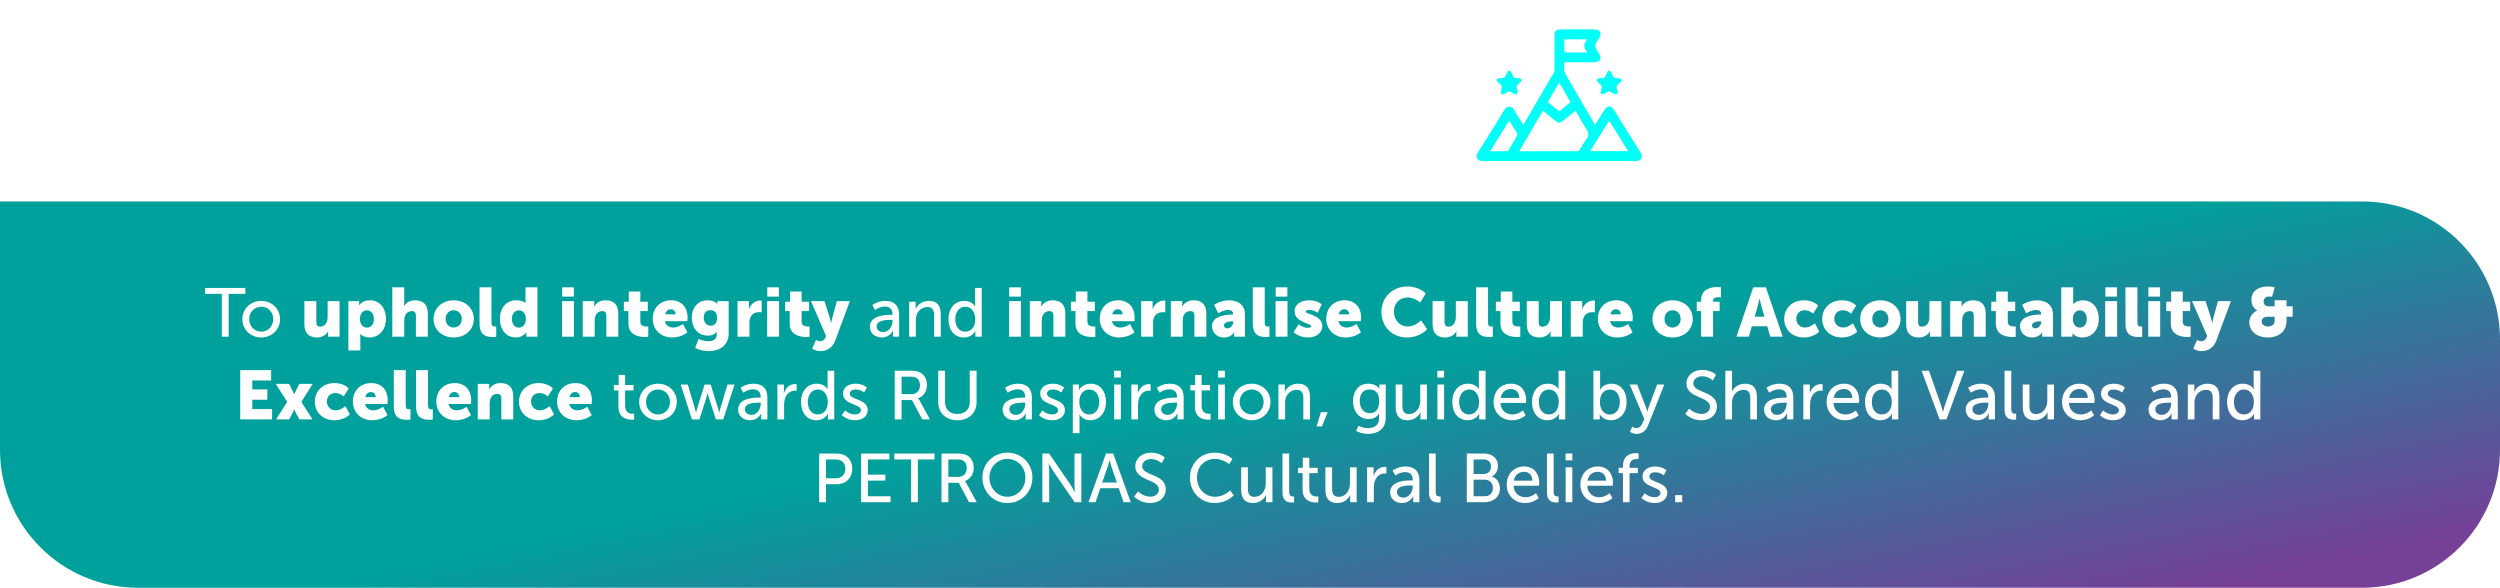
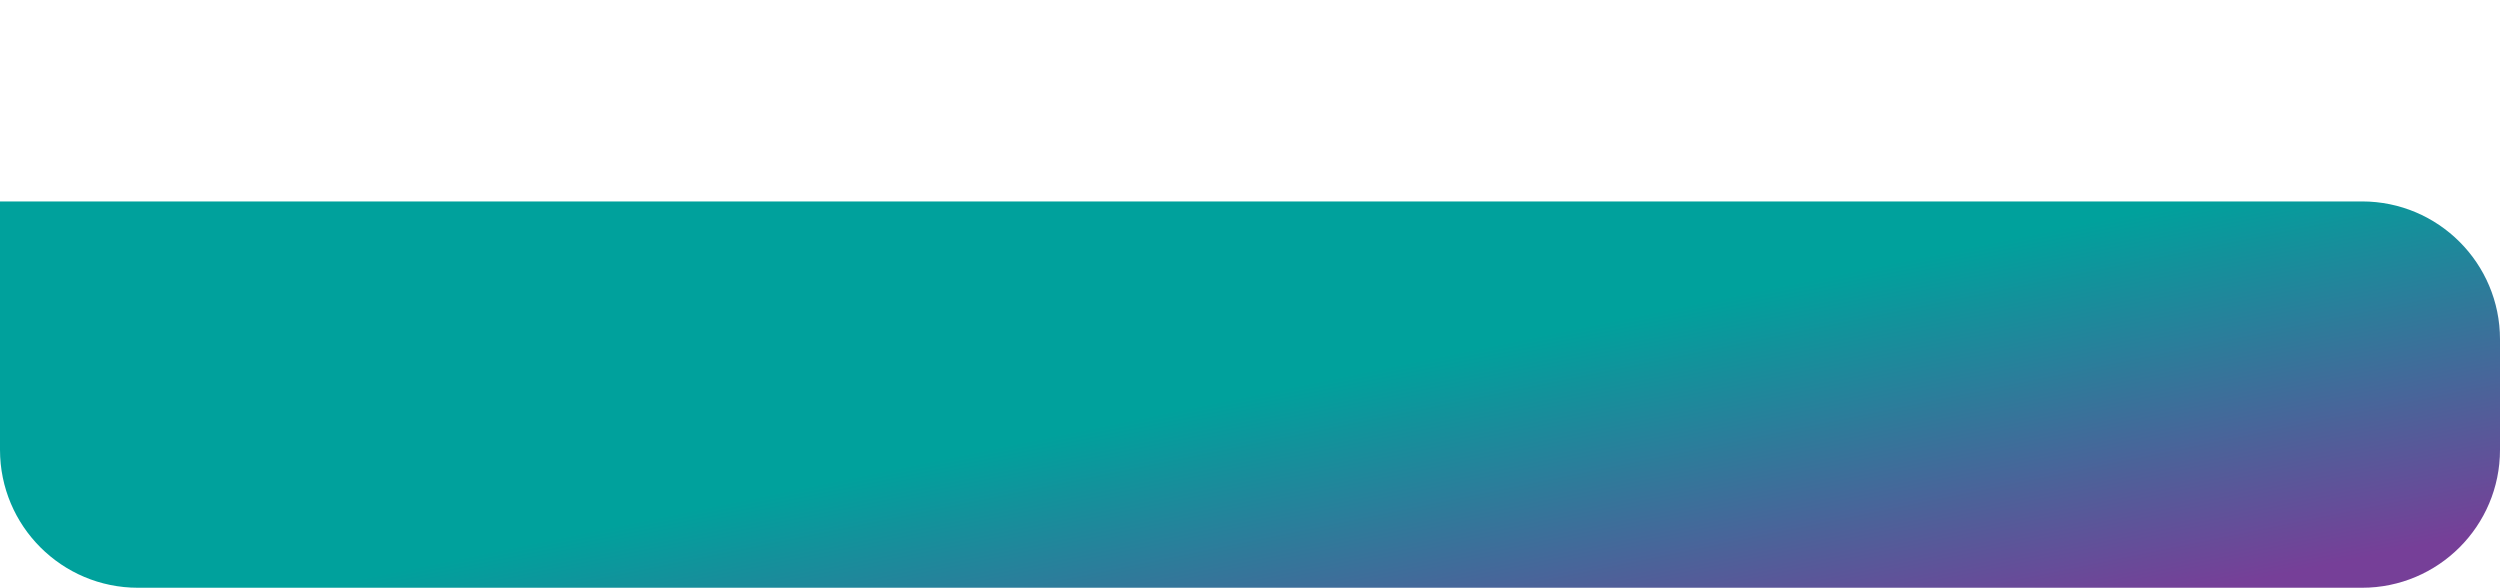
<svg xmlns="http://www.w3.org/2000/svg" width="906" height="213" viewBox="0 0 906 213" fill="none">
  <g filter="url(#filter0_d_1_8451)">
    <path d="M328.143 42.5L326.603 37.25H318.798L317.293 42.5H310.993L319.498 17.475H325.938L334.443 42.5H328.143ZM322.753 23.18H322.683C322.683 23.18 322.123 25.91 321.668 27.485L320.233 32.35H325.168L323.768 27.485C323.313 25.91 322.753 23.18 322.753 23.18ZM335.392 39.35L338.612 34.695C338.612 34.695 341.447 37.285 344.597 37.285C345.857 37.285 347.222 36.795 347.222 35.29C347.222 32.315 335.952 32.42 335.952 24.72C335.952 20.1 339.837 17.055 344.807 17.055C350.197 17.055 352.857 19.89 352.857 19.89L350.267 24.895C350.267 24.895 347.747 22.69 344.737 22.69C343.477 22.69 342.077 23.25 342.077 24.65C342.077 27.8 353.347 27.24 353.347 35.15C353.347 39.315 350.162 42.92 344.527 42.92C338.647 42.92 335.392 39.35 335.392 39.35ZM357.549 42.5V17.475H367.944C372.809 17.475 376.099 21.045 376.099 26.085C376.099 31.125 372.809 34.765 367.944 34.765H363.674V42.5H357.549ZM363.674 29.515H366.684C368.819 29.515 369.869 28.08 369.869 26.085C369.869 24.09 368.819 22.725 366.789 22.725H363.674V29.515ZM379.732 42.5V17.475H385.857V42.5H379.732ZM391.729 42.5V17.475H400.444C402.999 17.475 404.224 17.65 405.309 18.07C408.144 19.155 409.929 21.71 409.929 25.35C409.929 28.01 408.669 30.915 406.184 32.175V32.245C406.184 32.245 406.534 32.7 407.129 33.75L411.994 42.5H405.169L400.724 34.065H397.854V42.5H391.729ZM397.854 28.815H400.514C402.474 28.815 403.699 27.73 403.699 25.735C403.699 23.845 402.999 22.725 399.919 22.725H397.854V28.815ZM429.759 42.5L428.219 37.25H420.414L418.909 42.5H412.609L421.114 17.475H427.554L436.059 42.5H429.759ZM424.369 23.18H424.299C424.299 23.18 423.739 25.91 423.284 27.485L421.849 32.35H426.784L425.384 27.485C424.929 25.91 424.369 23.18 424.369 23.18ZM442.325 42.5V22.725H434.73V17.475H456.045V22.725H448.45V42.5H442.325ZM459.131 42.5V17.475H465.256V42.5H459.131ZM469.413 29.83C469.413 22.655 474.943 17.055 482.503 17.055C490.063 17.055 495.593 22.655 495.593 29.83C495.593 37.18 490.063 42.92 482.503 42.92C474.943 42.92 469.413 37.18 469.413 29.83ZM475.748 29.83C475.748 34.1 478.758 37.32 482.503 37.32C486.248 37.32 489.258 34.1 489.258 29.83C489.258 25.735 486.248 22.655 482.503 22.655C478.758 22.655 475.748 25.735 475.748 29.83ZM499.771 42.5V17.475H505.966L512.896 29.165C513.876 30.81 514.996 33.435 514.996 33.435H515.066C515.066 33.435 514.786 30.74 514.786 29.165V17.475H520.911V42.5H514.751L507.786 30.845C506.806 29.2 505.686 26.575 505.686 26.575H505.616C505.616 26.575 505.896 29.27 505.896 30.845V42.5H499.771Z" fill="white" />
  </g>
  <g clip-path="url(#clip0_1_8451)" filter="url(#filter1_d_1_8451)">
-     <path d="M594.497 51.261C591.302 46.135 588.122 41 584.933 35.873C583.853 34.137 582.488 34.137 581.41 35.863C580.313 37.621 579.222 39.382 578.054 41.262C577.173 39.753 576.345 38.348 575.526 36.94C572.735 32.146 569.943 27.352 567.165 22.552C566.6 21.247 566.916 19.933 566.851 18.556C570.592 18.556 574.208 18.56 577.822 18.556C579.834 18.552 580.585 17.292 579.611 15.57C579.065 14.601 578.088 13.627 578.097 12.664C578.107 11.658 579.059 10.656 579.617 9.661C580.577 7.946 579.819 6.662 577.815 6.658C573.731 6.651 569.645 6.653 565.561 6.658C563.981 6.66 563.358 7.28 563.358 8.843C563.354 12.955 563.362 17.067 563.349 21.178C563.349 21.52 563.336 21.911 563.188 22.203C559.658 28.182 556.182 34.193 552.69 40.193C552.501 40.518 552.291 40.831 552.04 41.23C550.865 39.339 549.691 37.621 548.699 35.806C547.81 34.182 546.002 34.419 545.167 35.813C542.051 41.021 538.802 46.15 535.588 51.302C535.15 52.003 534.898 52.699 535.353 53.469C535.785 54.199 536.487 54.342 537.284 54.342C555.783 54.334 574.285 54.334 592.784 54.342C593.615 54.342 594.349 54.203 594.785 53.425C595.223 52.644 594.933 51.951 594.499 51.257L594.497 51.261ZM566.886 10.251H575.252C573.856 11.81 573.796 13.4 575.303 15.021H566.886V10.251ZM565.05 25.929C566.465 28.355 567.805 30.65 569.171 32.994C567.799 34.128 566.471 35.23 565.059 36.398C563.689 35.268 562.338 34.154 560.94 33C562.291 30.676 563.618 28.392 565.05 25.931V25.929ZM549.775 45.174C548.806 46.898 547.81 48.609 546.79 50.303C546.655 50.528 546.345 50.788 546.111 50.791C544.155 50.831 542.197 50.814 540.034 50.814C542.369 47.048 544.621 43.418 546.936 39.686C547.949 41.312 548.909 42.817 549.819 44.352C549.938 44.552 549.899 44.951 549.775 45.172V45.174ZM574.854 46.497C573.933 47.651 573.278 49.01 572.458 50.248C572.286 50.508 571.908 50.791 571.623 50.791C564.674 50.821 557.724 50.816 550.575 50.816C553.468 45.84 556.278 41.01 559.149 36.075C560.479 37.166 561.762 38.22 563.044 39.274C563.283 39.471 563.515 39.679 563.76 39.868C564.708 40.603 565.424 40.616 566.364 39.855C567.882 38.627 569.379 37.374 570.957 36.073C572.282 38.348 573.478 40.618 574.891 42.746C575.793 44.107 575.909 45.176 574.854 46.497ZM576.297 50.769C578.599 47.054 580.839 43.441 583.168 39.683C585.473 43.396 587.725 47.019 590.053 50.769H576.295H576.297ZM542.725 25.61C542.517 25.409 542.367 25.196 542.47 24.89C542.573 24.584 542.798 24.459 543.112 24.42C543.736 24.346 544.355 24.246 544.975 24.159C545.211 24.125 545.379 24.036 545.488 23.793C545.74 23.225 546.038 22.676 546.309 22.115C546.436 21.85 546.614 21.661 546.927 21.653C547.254 21.646 547.443 21.837 547.578 22.115C547.861 22.696 548.142 23.277 548.45 23.845C548.518 23.969 548.679 24.097 548.815 24.123C549.476 24.244 550.142 24.337 550.811 24.426C551.114 24.465 551.32 24.6 551.419 24.892C551.516 25.181 551.385 25.396 551.189 25.588C550.708 26.055 550.219 26.515 549.749 26.994C549.665 27.08 549.607 27.249 549.622 27.366C549.712 28.004 549.826 28.639 549.94 29.271C549.996 29.578 549.993 29.862 549.717 30.071C549.44 30.283 549.167 30.212 548.886 30.062C548.316 29.756 547.743 29.448 547.159 29.166C547.041 29.108 546.846 29.11 546.728 29.168C546.103 29.47 545.497 29.81 544.876 30.116C544.385 30.357 543.904 30.038 543.921 29.503C544.039 28.789 544.166 28.078 544.267 27.362C544.284 27.245 544.224 27.076 544.14 26.991C543.68 26.519 543.2 26.064 542.725 25.608V25.61ZM579.336 24.42C579.96 24.346 580.579 24.246 581.199 24.159C581.434 24.125 581.603 24.036 581.711 23.793C581.964 23.225 582.262 22.676 582.533 22.115C582.66 21.85 582.838 21.661 583.151 21.653C583.478 21.646 583.667 21.837 583.802 22.115C584.085 22.696 584.365 23.277 584.674 23.845C584.742 23.969 584.903 24.097 585.039 24.123C585.7 24.244 586.366 24.337 587.034 24.426C587.338 24.465 587.543 24.6 587.643 24.892C587.74 25.181 587.609 25.396 587.412 25.588C586.931 26.055 586.443 26.515 585.973 26.994C585.889 27.08 585.831 27.249 585.846 27.366C585.936 28.004 586.05 28.639 586.164 29.271C586.22 29.578 586.216 29.862 585.941 30.071C585.664 30.283 585.391 30.212 585.11 30.062C584.54 29.756 583.967 29.448 583.383 29.166C583.265 29.108 583.07 29.11 582.952 29.168C582.327 29.47 581.721 29.81 581.099 30.116C580.609 30.357 580.128 30.038 580.145 29.503C580.263 28.789 580.39 28.078 580.491 27.362C580.508 27.245 580.448 27.076 580.364 26.991C579.903 26.519 579.424 26.064 578.949 25.608C578.741 25.408 578.591 25.194 578.694 24.888C578.797 24.582 579.022 24.457 579.336 24.418V24.42Z" fill="#00FFF7" />
-   </g>
+     </g>
  <path d="M0 73H856C883.614 73 906 95.386 906 123V163C906 190.614 883.614 213 856 213H50C22.386 213 0 190.614 0 163V73Z" fill="url(#paint0_linear_1_8451)" />
-   <path d="M80.391 122V106.5H74.341V104.35H88.916V106.5H82.866V122H80.391ZM87.837 115.65C87.837 111.825 90.887 109.05 94.662 109.05C98.437 109.05 101.487 111.825 101.487 115.65C101.487 119.5 98.437 122.3 94.662 122.3C90.887 122.3 87.837 119.5 87.837 115.65ZM90.312 115.65C90.312 118.3 92.287 120.2 94.662 120.2C97.062 120.2 99.012 118.3 99.012 115.65C99.012 113.025 97.062 111.15 94.662 111.15C92.287 111.15 90.312 113.025 90.312 115.65ZM110.309 117.475V109.125H114.634V116.675C114.634 117.875 115.109 118.375 116.009 118.375C117.859 118.375 118.734 116.75 118.734 114.825V109.125H123.059V122H118.909V120.875C118.909 120.45 118.959 120.075 118.959 120.075H118.909C118.209 121.45 116.609 122.3 114.884 122.3C112.334 122.3 110.309 121.1 110.309 117.475ZM126.255 127V109.125H130.155V109.775C130.155 110.2 130.105 110.6 130.105 110.6H130.155C130.155 110.6 131.33 108.825 134.055 108.825C137.555 108.825 139.855 111.575 139.855 115.575C139.855 119.65 137.28 122.3 133.855 122.3C131.755 122.3 130.58 121.075 130.58 121.075H130.53C130.53 121.075 130.58 121.525 130.58 122.175V127H126.255ZM130.455 115.65C130.455 117.2 131.28 118.725 132.98 118.725C134.33 118.725 135.505 117.625 135.505 115.65C135.505 113.725 134.48 112.475 132.98 112.475C131.68 112.475 130.455 113.425 130.455 115.65ZM142.173 122V104.125H146.498V109.775C146.498 110.425 146.448 110.875 146.448 110.875H146.498C147.223 109.6 148.723 108.825 150.423 108.825C153.023 108.825 155.048 110.025 155.048 113.65V122H150.723V114.45C150.723 113.25 150.248 112.75 149.298 112.75C147.973 112.75 147.098 113.525 146.723 114.65C146.548 115.15 146.498 115.7 146.498 116.3V122H142.173ZM157.117 115.6C157.117 111.55 160.367 108.825 164.392 108.825C168.467 108.825 171.717 111.55 171.717 115.6C171.717 119.625 168.467 122.3 164.417 122.3C160.367 122.3 157.117 119.625 157.117 115.6ZM161.492 115.6C161.492 117.525 162.842 118.7 164.417 118.7C165.992 118.7 167.342 117.525 167.342 115.6C167.342 113.65 165.992 112.425 164.417 112.425C162.842 112.425 161.492 113.65 161.492 115.6ZM173.785 117.25V104.125H178.11V116.675C178.11 117.9 178.335 118.325 179.31 118.325C179.585 118.325 179.835 118.3 179.835 118.3V122.05C179.835 122.05 179.235 122.125 178.535 122.125C176.235 122.125 173.785 121.575 173.785 117.25ZM181.166 115.55C181.166 111.475 183.616 108.825 187.041 108.825C189.641 108.825 190.416 109.85 190.416 109.85H190.466C190.466 109.85 190.441 109.6 190.441 109.275V104.125H194.766V122H190.716V121.15C190.716 120.75 190.741 120.425 190.741 120.425H190.691C190.691 120.425 189.616 122.3 186.966 122.3C183.466 122.3 181.166 119.55 181.166 115.55ZM185.516 115.55C185.516 117.475 186.541 118.725 188.041 118.725C189.341 118.725 190.566 117.775 190.566 115.55C190.566 114 189.741 112.475 188.041 112.475C186.691 112.475 185.516 113.575 185.516 115.55ZM203.722 107.5V104.125H207.947V107.5H203.722ZM203.672 122V109.125H207.997V122H203.672ZM211.192 122V109.125H215.342V110.25C215.342 110.675 215.292 111.05 215.292 111.05H215.342C215.942 110.05 217.167 108.825 219.442 108.825C222.042 108.825 224.067 110.025 224.067 113.65V122H219.742V114.45C219.742 113.25 219.267 112.75 218.317 112.75C216.967 112.75 216.142 113.5 215.767 114.6C215.592 115.1 215.517 115.675 215.517 116.3V122H211.192ZM227.735 117.25V112.725H226.085V109.35H227.86V105.65H232.06V109.35H234.76V112.725H232.06V116.675C232.06 118.125 233.535 118.325 234.36 118.325C234.71 118.325 234.935 118.3 234.935 118.3V122.05C234.935 122.05 234.46 122.125 233.76 122.125C231.71 122.125 227.735 121.575 227.735 117.25ZM236.536 115.55C236.536 111.775 239.086 108.825 243.236 108.825C247.036 108.825 249.186 111.475 249.186 115.05C249.186 115.475 249.086 116.4 249.086 116.4H240.961C241.286 117.975 242.586 118.7 243.961 118.7C245.811 118.7 247.511 117.4 247.511 117.4L249.111 120.425C249.111 120.425 247.036 122.3 243.611 122.3C239.011 122.3 236.536 118.975 236.536 115.55ZM241.061 113.925H244.836C244.836 112.95 244.161 112.075 243.136 112.075C241.886 112.075 241.286 112.975 241.061 113.925ZM253.148 122.825C253.148 122.825 254.748 123.65 256.773 123.65C258.323 123.65 259.748 123.075 259.748 121.175V120.75C259.748 120.6 259.773 120.275 259.773 120.275H259.723C258.973 121.175 257.998 121.625 256.498 121.625C252.623 121.625 250.698 118.45 250.698 115.15C250.698 111.875 252.573 108.825 256.473 108.825C258.823 108.825 259.973 110.075 259.973 110.075H260.048C260.048 110.075 260.023 109.925 260.023 109.775V109.125H264.073V120.825C264.073 125.525 260.323 127.25 256.798 127.25C255.073 127.25 253.173 126.75 251.923 126.1L253.148 122.825ZM257.523 118.025C258.648 118.025 259.848 117.45 259.848 115.2C259.848 112.925 258.648 112.425 257.348 112.425C255.823 112.425 255.048 113.525 255.048 115C255.048 116.6 255.798 118.025 257.523 118.025ZM267.271 122V109.125H271.421V111.3C271.421 111.725 271.371 112.1 271.371 112.1H271.421C271.971 110.35 273.596 108.9 275.521 108.9C275.771 108.9 276.021 108.95 276.021 108.95V113.2C276.021 113.2 275.671 113.125 275.146 113.125C274.121 113.125 272.446 113.45 271.821 115.375C271.671 115.85 271.596 116.425 271.596 117.125V122H267.271ZM278.063 107.5V104.125H282.288V107.5H278.063ZM278.013 122V109.125H282.338V122H278.013ZM286.183 117.25V112.725H284.533V109.35H286.308V105.65H290.508V109.35H293.208V112.725H290.508V116.675C290.508 118.125 291.983 118.325 292.808 118.325C293.158 118.325 293.383 118.3 293.383 118.3V122.05C293.383 122.05 292.908 122.125 292.208 122.125C290.158 122.125 286.183 121.575 286.183 117.25ZM294.334 126.35L295.709 123.175C295.709 123.175 296.409 123.65 297.034 123.65C297.734 123.65 298.659 123.45 299.109 122.35L299.359 121.75L293.884 109.125H298.784L300.684 115.05C300.909 115.75 301.159 117.05 301.159 117.05H301.209C301.209 117.05 301.459 115.825 301.634 115.125L303.259 109.125H307.984L302.709 123.375C301.634 126.25 299.384 127.25 297.334 127.25C295.634 127.25 294.334 126.35 294.334 126.35ZM315.252 118.45C315.252 114.275 320.752 114.1 322.877 114.1H323.427V113.875C323.427 111.8 322.252 111.1 320.652 111.1C318.702 111.1 317.127 112.325 317.127 112.325L316.127 110.55C316.127 110.55 317.952 109.05 320.852 109.05C324.052 109.05 325.852 110.8 325.852 114V122H323.602V120.8C323.602 120.225 323.652 119.8 323.652 119.8H323.602C323.602 119.8 322.577 122.3 319.552 122.3C317.377 122.3 315.252 120.975 315.252 118.45ZM317.702 118.325C317.702 119.35 318.502 120.35 320.077 120.35C322.127 120.35 323.452 118.2 323.452 116.325V115.925H322.827C321.002 115.925 317.702 116.05 317.702 118.325ZM329.485 122V109.35H331.835V111.025C331.835 111.525 331.785 111.95 331.785 111.95H331.835C332.335 110.85 333.835 109.05 336.585 109.05C339.56 109.05 340.935 110.675 340.935 113.9V122H338.51V114.45C338.51 112.675 338.135 111.275 336.11 111.275C334.185 111.275 332.635 112.55 332.11 114.375C331.96 114.875 331.91 115.45 331.91 116.075V122H329.485ZM343.723 115.675C343.723 111.65 346.098 109.05 349.448 109.05C352.373 109.05 353.348 111.05 353.348 111.05H353.398C353.398 111.05 353.348 110.675 353.348 110.2V104.35H355.773V122H353.473V120.8C353.473 120.3 353.498 119.95 353.498 119.95H353.448C353.448 119.95 352.423 122.3 349.298 122.3C345.873 122.3 343.723 119.6 343.723 115.675ZM346.198 115.675C346.198 118.425 347.673 120.2 349.773 120.2C351.648 120.2 353.423 118.875 353.423 115.65C353.423 113.4 352.248 111.15 349.848 111.15C347.848 111.15 346.198 112.8 346.198 115.675ZM365.734 107.5V104.125H369.959V107.5H365.734ZM365.684 122V109.125H370.009V122H365.684ZM373.204 122V109.125H377.354V110.25C377.354 110.675 377.304 111.05 377.304 111.05H377.354C377.954 110.05 379.179 108.825 381.454 108.825C384.054 108.825 386.079 110.025 386.079 113.65V122H381.754V114.45C381.754 113.25 381.279 112.75 380.329 112.75C378.979 112.75 378.154 113.5 377.779 114.6C377.604 115.1 377.529 115.675 377.529 116.3V122H373.204ZM389.747 117.25V112.725H388.097V109.35H389.872V105.65H394.072V109.35H396.772V112.725H394.072V116.675C394.072 118.125 395.547 118.325 396.372 118.325C396.722 118.325 396.947 118.3 396.947 118.3V122.05C396.947 122.05 396.472 122.125 395.772 122.125C393.722 122.125 389.747 121.575 389.747 117.25ZM398.548 115.55C398.548 111.775 401.098 108.825 405.248 108.825C409.048 108.825 411.198 111.475 411.198 115.05C411.198 115.475 411.098 116.4 411.098 116.4H402.973C403.298 117.975 404.598 118.7 405.973 118.7C407.823 118.7 409.523 117.4 409.523 117.4L411.123 120.425C411.123 120.425 409.048 122.3 405.623 122.3C401.023 122.3 398.548 118.975 398.548 115.55ZM403.073 113.925H406.848C406.848 112.95 406.173 112.075 405.148 112.075C403.898 112.075 403.298 112.975 403.073 113.925ZM413.56 122V109.125H417.71V111.3C417.71 111.725 417.66 112.1 417.66 112.1H417.71C418.26 110.35 419.885 108.9 421.81 108.9C422.06 108.9 422.31 108.95 422.31 108.95V113.2C422.31 113.2 421.96 113.125 421.435 113.125C420.41 113.125 418.735 113.45 418.11 115.375C417.96 115.85 417.885 116.425 417.885 117.125V122H413.56ZM424.302 122V109.125H428.452V110.25C428.452 110.675 428.402 111.05 428.402 111.05H428.452C429.052 110.05 430.277 108.825 432.552 108.825C435.152 108.825 437.177 110.025 437.177 113.65V122H432.852V114.45C432.852 113.25 432.377 112.75 431.427 112.75C430.077 112.75 429.252 113.5 428.877 114.6C428.702 115.1 428.627 115.675 428.627 116.3V122H424.302ZM439.221 118.15C439.221 114.4 444.696 113.975 446.696 113.975H446.871V113.75C446.871 112.675 446.046 112.325 444.971 112.325C443.346 112.325 441.496 113.55 441.496 113.55L439.996 110.5C439.996 110.5 442.221 108.825 445.396 108.825C449.021 108.825 451.196 110.8 451.196 114.075V122H447.246V121.225C447.246 120.8 447.296 120.425 447.296 120.425H447.246C447.246 120.425 446.296 122.3 443.596 122.3C441.196 122.3 439.221 120.7 439.221 118.15ZM443.571 117.925C443.571 118.525 443.946 119 444.796 119C445.921 119 446.921 117.775 446.921 116.725V116.45H446.521C445.146 116.45 443.571 116.85 443.571 117.925ZM454.01 117.25V104.125H458.335V116.675C458.335 117.9 458.56 118.325 459.535 118.325C459.81 118.325 460.06 118.3 460.06 118.3V122.05C460.06 122.05 459.46 122.125 458.76 122.125C456.46 122.125 454.01 121.575 454.01 117.25ZM462.316 107.5V104.125H466.541V107.5H462.316ZM462.266 122V109.125H466.591V122H462.266ZM468.786 120.4L470.636 117.5C470.636 117.5 472.061 118.8 473.911 118.8C474.561 118.8 475.186 118.625 475.186 118.2C475.186 117.075 469.161 116.95 469.161 112.75C469.161 110.325 471.486 108.825 474.461 108.825C477.461 108.825 478.986 110.3 478.986 110.3L477.511 113.375C477.511 113.375 476.261 112.325 474.461 112.325C473.811 112.325 473.186 112.5 473.186 112.95C473.186 113.925 479.211 114.075 479.211 118.225C479.211 120.425 477.261 122.3 473.936 122.3C470.711 122.3 468.786 120.4 468.786 120.4ZM480.628 115.55C480.628 111.775 483.178 108.825 487.328 108.825C491.128 108.825 493.278 111.475 493.278 115.05C493.278 115.475 493.178 116.4 493.178 116.4H485.053C485.378 117.975 486.678 118.7 488.053 118.7C489.903 118.7 491.603 117.4 491.603 117.4L493.203 120.425C493.203 120.425 491.128 122.3 487.703 122.3C483.103 122.3 480.628 118.975 480.628 115.55ZM485.153 113.925H488.928C488.928 112.95 488.253 112.075 487.228 112.075C485.978 112.075 485.378 112.975 485.153 113.925ZM500.628 113.025C500.628 107.825 504.628 103.825 510.003 103.825C514.428 103.825 516.703 106.35 516.703 106.35L514.678 109.65C514.678 109.65 512.678 107.825 510.203 107.825C506.778 107.825 505.153 110.35 505.153 112.925C505.153 115.575 506.903 118.3 510.203 118.3C512.903 118.3 514.953 116.1 514.953 116.1L517.203 119.3C517.203 119.3 514.678 122.3 510.003 122.3C504.403 122.3 500.628 118.325 500.628 113.025ZM519.171 117.475V109.125H523.496V116.675C523.496 117.875 523.971 118.375 524.871 118.375C526.721 118.375 527.596 116.75 527.596 114.825V109.125H531.921V122H527.771V120.875C527.771 120.45 527.821 120.075 527.821 120.075H527.771C527.071 121.45 525.471 122.3 523.746 122.3C521.196 122.3 519.171 121.1 519.171 117.475ZM534.943 117.25V104.125H539.268V116.675C539.268 117.9 539.493 118.325 540.468 118.325C540.743 118.325 540.993 118.3 540.993 118.3V122.05C540.993 122.05 540.393 122.125 539.693 122.125C537.393 122.125 534.943 121.575 534.943 117.25ZM543.751 117.25V112.725H542.101V109.35H543.876V105.65H548.076V109.35H550.776V112.725H548.076V116.675C548.076 118.125 549.551 118.325 550.376 118.325C550.726 118.325 550.951 118.3 550.951 118.3V122.05C550.951 122.05 550.476 122.125 549.776 122.125C547.726 122.125 543.751 121.575 543.751 117.25ZM553.302 117.475V109.125H557.627V116.675C557.627 117.875 558.102 118.375 559.002 118.375C560.852 118.375 561.727 116.75 561.727 114.825V109.125H566.052V122H561.902V120.875C561.902 120.45 561.952 120.075 561.952 120.075H561.902C561.202 121.45 559.602 122.3 557.877 122.3C555.327 122.3 553.302 121.1 553.302 117.475ZM569.248 122V109.125H573.398V111.3C573.398 111.725 573.348 112.1 573.348 112.1H573.398C573.948 110.35 575.573 108.9 577.498 108.9C577.748 108.9 577.998 108.95 577.998 108.95V113.2C577.998 113.2 577.648 113.125 577.123 113.125C576.098 113.125 574.423 113.45 573.798 115.375C573.648 115.85 573.573 116.425 573.573 117.125V122H569.248ZM579.066 115.55C579.066 111.775 581.616 108.825 585.766 108.825C589.566 108.825 591.716 111.475 591.716 115.05C591.716 115.475 591.616 116.4 591.616 116.4H583.491C583.816 117.975 585.116 118.7 586.491 118.7C588.341 118.7 590.041 117.4 590.041 117.4L591.641 120.425C591.641 120.425 589.566 122.3 586.141 122.3C581.541 122.3 579.066 118.975 579.066 115.55ZM583.591 113.925H587.366C587.366 112.95 586.691 112.075 585.666 112.075C584.416 112.075 583.816 112.975 583.591 113.925ZM598.84 115.6C598.84 111.55 602.09 108.825 606.115 108.825C610.19 108.825 613.44 111.55 613.44 115.6C613.44 119.625 610.19 122.3 606.14 122.3C602.09 122.3 598.84 119.625 598.84 115.6ZM603.215 115.6C603.215 117.525 604.565 118.7 606.14 118.7C607.715 118.7 609.065 117.525 609.065 115.6C609.065 113.65 607.715 112.425 606.14 112.425C604.565 112.425 603.215 113.65 603.215 115.6ZM616.484 122V112.725H614.909V109.35H616.484V108.825C616.484 104.6 620.309 104.025 622.384 104.025C623.159 104.025 623.684 104.1 623.684 104.1V107.75C623.684 107.75 623.384 107.7 622.984 107.7C622.134 107.7 620.809 107.85 620.809 108.95V109.35H623.184V112.725H620.809V122H616.484ZM641.542 122L640.442 118.25H634.867L633.792 122H629.292L635.367 104.125H639.967L646.042 122H641.542ZM637.692 108.2H637.642C637.642 108.2 637.242 110.15 636.917 111.275L635.892 114.75H639.417L638.417 111.275C638.092 110.15 637.692 108.2 637.692 108.2ZM646.594 115.55C646.594 112.1 649.144 108.825 653.769 108.825C657.269 108.825 658.894 110.775 658.894 110.775L657.069 113.675C657.069 113.675 655.819 112.425 654.044 112.425C651.994 112.425 650.969 113.975 650.969 115.5C650.969 117.025 652.019 118.7 654.194 118.7C655.994 118.7 657.719 117.15 657.719 117.15L659.294 120.175C659.294 120.175 657.369 122.3 653.769 122.3C649.169 122.3 646.594 119.1 646.594 115.55ZM660.364 115.55C660.364 112.1 662.914 108.825 667.539 108.825C671.039 108.825 672.664 110.775 672.664 110.775L670.839 113.675C670.839 113.675 669.589 112.425 667.814 112.425C665.764 112.425 664.739 113.975 664.739 115.5C664.739 117.025 665.789 118.7 667.964 118.7C669.764 118.7 671.489 117.15 671.489 117.15L673.064 120.175C673.064 120.175 671.139 122.3 667.539 122.3C662.939 122.3 660.364 119.1 660.364 115.55ZM674.133 115.6C674.133 111.55 677.383 108.825 681.408 108.825C685.483 108.825 688.733 111.55 688.733 115.6C688.733 119.625 685.483 122.3 681.433 122.3C677.383 122.3 674.133 119.625 674.133 115.6ZM678.508 115.6C678.508 117.525 679.858 118.7 681.433 118.7C683.008 118.7 684.358 117.525 684.358 115.6C684.358 113.65 683.008 112.425 681.433 112.425C679.858 112.425 678.508 113.65 678.508 115.6ZM690.802 117.475V109.125H695.127V116.675C695.127 117.875 695.602 118.375 696.502 118.375C698.352 118.375 699.227 116.75 699.227 114.825V109.125H703.552V122H699.402V120.875C699.402 120.45 699.452 120.075 699.452 120.075H699.402C698.702 121.45 697.102 122.3 695.377 122.3C692.827 122.3 690.802 121.1 690.802 117.475ZM706.748 122V109.125H710.898V110.25C710.898 110.675 710.848 111.05 710.848 111.05H710.898C711.498 110.05 712.723 108.825 714.998 108.825C717.598 108.825 719.623 110.025 719.623 113.65V122H715.298V114.45C715.298 113.25 714.823 112.75 713.873 112.75C712.523 112.75 711.698 113.5 711.323 114.6C711.148 115.1 711.073 115.675 711.073 116.3V122H706.748ZM723.292 117.25V112.725H721.642V109.35H723.417V105.65H727.617V109.35H730.317V112.725H727.617V116.675C727.617 118.125 729.092 118.325 729.917 118.325C730.267 118.325 730.492 118.3 730.492 118.3V122.05C730.492 122.05 730.017 122.125 729.317 122.125C727.267 122.125 723.292 121.575 723.292 117.25ZM732.043 118.15C732.043 114.4 737.518 113.975 739.518 113.975H739.693V113.75C739.693 112.675 738.868 112.325 737.793 112.325C736.168 112.325 734.318 113.55 734.318 113.55L732.818 110.5C732.818 110.5 735.043 108.825 738.218 108.825C741.843 108.825 744.018 110.8 744.018 114.075V122H740.068V121.225C740.068 120.8 740.118 120.425 740.118 120.425H740.068C740.068 120.425 739.118 122.3 736.418 122.3C734.018 122.3 732.043 120.7 732.043 118.15ZM736.393 117.925C736.393 118.525 736.768 119 737.618 119C738.743 119 739.743 117.775 739.743 116.725V116.45H739.343C737.968 116.45 736.393 116.85 736.393 117.925ZM747.007 122V104.125H751.332V109.1C751.332 109.75 751.282 110.2 751.282 110.2H751.332C751.332 110.2 752.532 108.825 754.807 108.825C758.307 108.825 760.607 111.575 760.607 115.575C760.607 119.65 758.032 122.3 754.607 122.3C752.232 122.3 751.082 120.85 751.082 120.85H751.032C751.032 120.85 751.057 121.175 751.057 121.575V122H747.007ZM751.207 115.65C751.207 117.2 752.032 118.725 753.732 118.725C755.082 118.725 756.257 117.625 756.257 115.65C756.257 113.725 755.232 112.475 753.732 112.475C752.432 112.475 751.207 113.425 751.207 115.65ZM762.975 107.5V104.125H767.2V107.5H762.975ZM762.925 122V109.125H767.25V122H762.925ZM770.27 117.25V104.125H774.595V116.675C774.595 117.9 774.82 118.325 775.795 118.325C776.07 118.325 776.32 118.3 776.32 118.3V122.05C776.32 122.05 775.72 122.125 775.02 122.125C772.72 122.125 770.27 121.575 770.27 117.25ZM778.576 107.5V104.125H782.801V107.5H778.576ZM778.526 122V109.125H782.851V122H778.526ZM786.695 117.25V112.725H785.045V109.35H786.82V105.65H791.02V109.35H793.72V112.725H791.02V116.675C791.02 118.125 792.495 118.325 793.32 118.325C793.67 118.325 793.895 118.3 793.895 118.3V122.05C793.895 122.05 793.42 122.125 792.72 122.125C790.67 122.125 786.695 121.575 786.695 117.25ZM794.846 126.35L796.221 123.175C796.221 123.175 796.921 123.65 797.546 123.65C798.246 123.65 799.171 123.45 799.621 122.35L799.871 121.75L794.396 109.125H799.296L801.196 115.05C801.421 115.75 801.671 117.05 801.671 117.05H801.721C801.721 117.05 801.971 115.825 802.146 115.125L803.771 109.125H808.496L803.221 123.375C802.146 126.25 799.896 127.25 797.846 127.25C796.146 127.25 794.846 126.35 794.846 126.35ZM815.157 116.825C815.157 114.975 816.307 113.25 818.007 112.55V112.5C818.007 112.5 815.907 111.55 815.907 108.65C815.907 105.175 818.832 103.825 821.807 103.825C823.107 103.825 824.382 104.125 824.382 104.125L823.382 107.55C823.382 107.55 822.932 107.45 822.407 107.45C821.282 107.45 820.332 108.025 820.332 109.3C820.332 110.2 820.957 111.025 822.157 111.025H824.332V108.825H828.632V111.025H830.857V114.775H828.632V116.5C828.632 119.7 826.182 122.3 821.807 122.3C817.732 122.3 815.157 119.875 815.157 116.825ZM819.632 116.55C819.632 117.525 820.582 118.325 821.807 118.325C823.457 118.325 824.332 117.425 824.332 116.25V114.775H821.882C820.732 114.775 819.632 115.2 819.632 116.55ZM87.058 152V134.125H98.258V137.875H91.433V141.125H96.883V144.875H91.433V148.25H98.608V152H87.058ZM100.03 152L104.08 145.625L99.93 139.125H104.805L106.205 142C106.38 142.325 106.605 142.85 106.605 142.85H106.655C106.655 142.85 106.905 142.325 107.055 142L108.455 139.125H113.33L109.205 145.625L113.255 152H108.505L106.955 149.1C106.83 148.875 106.655 148.45 106.655 148.45H106.605C106.605 148.45 106.43 148.875 106.305 149.1L104.78 152H100.03ZM114.075 145.55C114.075 142.1 116.625 138.825 121.25 138.825C124.75 138.825 126.375 140.775 126.375 140.775L124.55 143.675C124.55 143.675 123.3 142.425 121.525 142.425C119.475 142.425 118.45 143.975 118.45 145.5C118.45 147.025 119.5 148.7 121.675 148.7C123.475 148.7 125.2 147.15 125.2 147.15L126.775 150.175C126.775 150.175 124.85 152.3 121.25 152.3C116.65 152.3 114.075 149.1 114.075 145.55ZM127.869 145.55C127.869 141.775 130.419 138.825 134.569 138.825C138.369 138.825 140.519 141.475 140.519 145.05C140.519 145.475 140.419 146.4 140.419 146.4H132.294C132.619 147.975 133.919 148.7 135.294 148.7C137.144 148.7 138.844 147.4 138.844 147.4L140.444 150.425C140.444 150.425 138.369 152.3 134.944 152.3C130.344 152.3 127.869 148.975 127.869 145.55ZM132.394 143.925H136.169C136.169 142.95 135.494 142.075 134.469 142.075C133.219 142.075 132.619 142.975 132.394 143.925ZM142.706 147.25V134.125H147.031V146.675C147.031 147.9 147.256 148.325 148.231 148.325C148.506 148.325 148.756 148.3 148.756 148.3V152.05C148.756 152.05 148.156 152.125 147.456 152.125C145.156 152.125 142.706 151.575 142.706 147.25ZM150.787 147.25V134.125H155.112V146.675C155.112 147.9 155.337 148.325 156.312 148.325C156.587 148.325 156.837 148.3 156.837 148.3V152.05C156.837 152.05 156.237 152.125 155.537 152.125C153.237 152.125 150.787 151.575 150.787 147.25ZM158.118 145.55C158.118 141.775 160.668 138.825 164.818 138.825C168.618 138.825 170.768 141.475 170.768 145.05C170.768 145.475 170.668 146.4 170.668 146.4H162.543C162.868 147.975 164.168 148.7 165.543 148.7C167.393 148.7 169.093 147.4 169.093 147.4L170.693 150.425C170.693 150.425 168.618 152.3 165.193 152.3C160.593 152.3 158.118 148.975 158.118 145.55ZM162.643 143.925H166.418C166.418 142.95 165.743 142.075 164.718 142.075C163.468 142.075 162.868 142.975 162.643 143.925ZM173.13 152V139.125H177.28V140.25C177.28 140.675 177.23 141.05 177.23 141.05H177.28C177.88 140.05 179.105 138.825 181.38 138.825C183.98 138.825 186.005 140.025 186.005 143.65V152H181.68V144.45C181.68 143.25 181.205 142.75 180.255 142.75C178.905 142.75 178.08 143.5 177.705 144.6C177.53 145.1 177.455 145.675 177.455 146.3V152H173.13ZM188.074 145.55C188.074 142.1 190.624 138.825 195.249 138.825C198.749 138.825 200.374 140.775 200.374 140.775L198.549 143.675C198.549 143.675 197.299 142.425 195.524 142.425C193.474 142.425 192.449 143.975 192.449 145.5C192.449 147.025 193.499 148.7 195.674 148.7C197.474 148.7 199.199 147.15 199.199 147.15L200.774 150.175C200.774 150.175 198.849 152.3 195.249 152.3C190.649 152.3 188.074 149.1 188.074 145.55ZM201.868 145.55C201.868 141.775 204.418 138.825 208.568 138.825C212.368 138.825 214.518 141.475 214.518 145.05C214.518 145.475 214.418 146.4 214.418 146.4H206.293C206.618 147.975 207.918 148.7 209.293 148.7C211.143 148.7 212.843 147.4 212.843 147.4L214.443 150.425C214.443 150.425 212.368 152.3 208.943 152.3C204.343 152.3 201.868 148.975 201.868 145.55ZM206.393 143.925H210.168C210.168 142.95 209.493 142.075 208.468 142.075C207.218 142.075 206.618 142.975 206.393 143.925ZM224.126 147.375V141.475H222.476V139.525H224.201V135.875H226.551V139.525H229.601V141.475H226.551V147.1C226.551 149.625 228.326 149.95 229.251 149.95C229.601 149.95 229.826 149.9 229.826 149.9V152.05C229.826 152.05 229.476 152.1 228.976 152.1C227.351 152.1 224.126 151.6 224.126 147.375ZM231.636 145.65C231.636 141.825 234.686 139.05 238.461 139.05C242.236 139.05 245.286 141.825 245.286 145.65C245.286 149.5 242.236 152.3 238.461 152.3C234.686 152.3 231.636 149.5 231.636 145.65ZM234.111 145.65C234.111 148.3 236.086 150.2 238.461 150.2C240.861 150.2 242.811 148.3 242.811 145.65C242.811 143.025 240.861 141.15 238.461 141.15C236.086 141.15 234.111 143.025 234.111 145.65ZM250.762 152L246.687 139.35H249.262L251.887 148.225C252.087 148.875 252.187 149.575 252.212 149.575H252.262C252.262 149.575 252.387 148.875 252.587 148.225L255.337 139.375H257.562L260.287 148.225C260.487 148.875 260.637 149.575 260.637 149.575H260.687C260.687 149.575 260.787 148.875 260.987 148.225L263.637 139.35H266.187L262.112 152H259.437L256.812 143.875C256.612 143.225 256.462 142.5 256.462 142.5H256.412C256.412 142.5 256.262 143.225 256.062 143.875L253.462 152H250.762ZM267.498 148.45C267.498 144.275 272.998 144.1 275.123 144.1H275.673V143.875C275.673 141.8 274.498 141.1 272.898 141.1C270.948 141.1 269.373 142.325 269.373 142.325L268.373 140.55C268.373 140.55 270.198 139.05 273.098 139.05C276.298 139.05 278.098 140.8 278.098 144V152H275.848V150.8C275.848 150.225 275.898 149.8 275.898 149.8H275.848C275.848 149.8 274.823 152.3 271.798 152.3C269.623 152.3 267.498 150.975 267.498 148.45ZM269.948 148.325C269.948 149.35 270.748 150.35 272.323 150.35C274.373 150.35 275.698 148.2 275.698 146.325V145.925H275.073C273.248 145.925 269.948 146.05 269.948 148.325ZM281.731 152V139.35H284.081V141.55C284.081 142.075 284.031 142.5 284.031 142.5H284.081C284.656 140.65 286.131 139.2 288.081 139.2C288.406 139.2 288.706 139.25 288.706 139.25V141.65C288.706 141.65 288.381 141.575 288.006 141.575C286.456 141.575 285.031 142.675 284.456 144.55C284.231 145.275 284.156 146.05 284.156 146.825V152H281.731ZM290.281 145.675C290.281 141.65 292.656 139.05 296.006 139.05C298.931 139.05 299.906 141.05 299.906 141.05H299.956C299.956 141.05 299.906 140.675 299.906 140.2V134.35H302.331V152H300.031V150.8C300.031 150.3 300.056 149.95 300.056 149.95H300.006C300.006 149.95 298.981 152.3 295.856 152.3C292.431 152.3 290.281 149.6 290.281 145.675ZM292.756 145.675C292.756 148.425 294.231 150.2 296.331 150.2C298.206 150.2 299.981 148.875 299.981 145.65C299.981 143.4 298.806 141.15 296.406 141.15C294.406 141.15 292.756 142.8 292.756 145.675ZM305.096 150.45L306.271 148.725C306.271 148.725 307.696 150.2 309.896 150.2C310.946 150.2 311.996 149.65 311.996 148.625C311.996 146.3 305.496 146.775 305.496 142.65C305.496 140.35 307.546 139.05 310.071 139.05C312.846 139.05 314.146 140.45 314.146 140.45L313.171 142.275C313.171 142.275 312.046 141.15 310.046 141.15C308.996 141.15 307.971 141.6 307.971 142.7C307.971 144.975 314.471 144.475 314.471 148.625C314.471 150.725 312.671 152.3 309.896 152.3C306.796 152.3 305.096 150.45 305.096 150.45ZM324.248 152V134.35H329.648C331.498 134.35 332.273 134.5 332.948 134.75C334.748 135.425 335.923 137.2 335.923 139.525C335.923 141.775 334.673 143.675 332.748 144.3V144.35C332.748 144.35 332.948 144.575 333.273 145.15L337.023 152H334.223L330.498 144.975H326.723V152H324.248ZM326.723 142.825H330.273C332.198 142.825 333.398 141.6 333.398 139.625C333.398 138.325 332.898 137.4 331.998 136.9C331.523 136.65 330.948 136.5 329.573 136.5H326.723V142.825ZM340.013 145.75V134.35H342.488V145.75C342.488 148.45 344.238 150.025 346.938 150.025C349.663 150.025 351.438 148.45 351.438 145.7V134.35H353.913V145.75C353.913 149.675 351.088 152.3 346.963 152.3C342.838 152.3 340.013 149.675 340.013 145.75ZM363.348 148.45C363.348 144.275 368.848 144.1 370.973 144.1H371.523V143.875C371.523 141.8 370.348 141.1 368.748 141.1C366.798 141.1 365.223 142.325 365.223 142.325L364.223 140.55C364.223 140.55 366.048 139.05 368.948 139.05C372.148 139.05 373.948 140.8 373.948 144V152H371.698V150.8C371.698 150.225 371.748 149.8 371.748 149.8H371.698C371.698 149.8 370.673 152.3 367.648 152.3C365.473 152.3 363.348 150.975 363.348 148.45ZM365.798 148.325C365.798 149.35 366.598 150.35 368.173 150.35C370.223 150.35 371.548 148.2 371.548 146.325V145.925H370.923C369.098 145.925 365.798 146.05 365.798 148.325ZM376.556 150.45L377.731 148.725C377.731 148.725 379.156 150.2 381.356 150.2C382.406 150.2 383.456 149.65 383.456 148.625C383.456 146.3 376.956 146.775 376.956 142.65C376.956 140.35 379.006 139.05 381.531 139.05C384.306 139.05 385.606 140.45 385.606 140.45L384.631 142.275C384.631 142.275 383.506 141.15 381.506 141.15C380.456 141.15 379.431 141.6 379.431 142.7C379.431 144.975 385.931 144.475 385.931 148.625C385.931 150.725 384.131 152.3 381.356 152.3C378.256 152.3 376.556 150.45 376.556 150.45ZM388.787 157V139.35H391.012V140.425C391.012 140.925 390.962 141.35 390.962 141.35H391.012C391.012 141.35 392.087 139.05 395.262 139.05C398.662 139.05 400.812 141.75 400.812 145.675C400.812 149.7 398.387 152.3 395.087 152.3C392.312 152.3 391.212 150.225 391.212 150.225H391.162C391.162 150.225 391.212 150.675 391.212 151.325V157H388.787ZM391.137 145.725C391.137 147.975 392.387 150.225 394.712 150.225C396.712 150.225 398.362 148.575 398.362 145.7C398.362 142.95 396.887 141.175 394.787 141.175C392.887 141.175 391.137 142.5 391.137 145.725ZM403.752 136.825V134.35H406.202V136.825H403.752ZM403.777 152V139.35H406.202V152H403.777ZM410.003 152V139.35H412.353V141.55C412.353 142.075 412.303 142.5 412.303 142.5H412.353C412.928 140.65 414.403 139.2 416.353 139.2C416.678 139.2 416.978 139.25 416.978 139.25V141.65C416.978 141.65 416.653 141.575 416.278 141.575C414.728 141.575 413.303 142.675 412.728 144.55C412.503 145.275 412.428 146.05 412.428 146.825V152H410.003ZM418.353 148.45C418.353 144.275 423.853 144.1 425.978 144.1H426.528V143.875C426.528 141.8 425.353 141.1 423.753 141.1C421.803 141.1 420.228 142.325 420.228 142.325L419.228 140.55C419.228 140.55 421.053 139.05 423.953 139.05C427.153 139.05 428.953 140.8 428.953 144V152H426.703V150.8C426.703 150.225 426.753 149.8 426.753 149.8H426.703C426.703 149.8 425.678 152.3 422.653 152.3C420.478 152.3 418.353 150.975 418.353 148.45ZM420.803 148.325C420.803 149.35 421.603 150.35 423.178 150.35C425.228 150.35 426.553 148.2 426.553 146.325V145.925H425.928C424.103 145.925 420.803 146.05 420.803 148.325ZM433.037 147.375V141.475H431.387V139.525H433.112V135.875H435.462V139.525H438.512V141.475H435.462V147.1C435.462 149.625 437.237 149.95 438.162 149.95C438.512 149.95 438.737 149.9 438.737 149.9V152.05C438.737 152.05 438.387 152.1 437.887 152.1C436.262 152.1 433.037 151.6 433.037 147.375ZM441.447 136.825V134.35H443.897V136.825H441.447ZM441.472 152V139.35H443.897V152H441.472ZM446.773 145.65C446.773 141.825 449.823 139.05 453.598 139.05C457.373 139.05 460.423 141.825 460.423 145.65C460.423 149.5 457.373 152.3 453.598 152.3C449.823 152.3 446.773 149.5 446.773 145.65ZM449.248 145.65C449.248 148.3 451.223 150.2 453.598 150.2C455.998 150.2 457.948 148.3 457.948 145.65C457.948 143.025 455.998 141.15 453.598 141.15C451.223 141.15 449.248 143.025 449.248 145.65ZM463.298 152V139.35H465.648V141.025C465.648 141.525 465.598 141.95 465.598 141.95H465.648C466.148 140.85 467.648 139.05 470.398 139.05C473.373 139.05 474.748 140.675 474.748 143.9V152H472.323V144.45C472.323 142.675 471.948 141.275 469.923 141.275C467.998 141.275 466.448 142.55 465.923 144.375C465.773 144.875 465.723 145.45 465.723 146.075V152H463.298ZM477.137 154.525L478.687 149.375H481.162L479.062 154.525H477.137ZM492.28 154.3C492.28 154.3 493.855 155.15 495.755 155.15C497.955 155.15 499.755 154.175 499.755 151.6V150.675C499.755 150.275 499.78 149.875 499.78 149.875H499.73C498.98 151.125 497.805 151.85 495.98 151.85C492.455 151.85 490.33 149.025 490.33 145.375C490.33 141.75 492.355 139.05 495.855 139.05C498.905 139.05 499.83 140.925 499.83 140.925H499.88C499.88 140.925 499.855 140.75 499.855 140.525V139.35H502.18V151.475C502.18 155.65 499.005 157.25 495.805 157.25C494.28 157.25 492.705 156.825 491.48 156.2L492.28 154.3ZM496.455 149.75C498.205 149.75 499.805 148.7 499.805 145.4C499.805 142.1 498.205 141.15 496.23 141.15C494.03 141.15 492.78 142.75 492.78 145.325C492.78 147.95 494.18 149.75 496.455 149.75ZM505.799 147.45V139.35H508.224V146.9C508.224 148.65 508.574 150.05 510.599 150.05C513.174 150.05 514.699 147.775 514.699 145.275V139.35H517.124V152H514.774V150.325C514.774 149.8 514.824 149.4 514.824 149.4H514.774C514.249 150.65 512.599 152.3 510.124 152.3C507.274 152.3 505.799 150.8 505.799 147.45ZM520.891 136.825V134.35H523.341V136.825H520.891ZM520.916 152V139.35H523.341V152H520.916ZM526.316 145.675C526.316 141.65 528.691 139.05 532.041 139.05C534.966 139.05 535.941 141.05 535.941 141.05H535.991C535.991 141.05 535.941 140.675 535.941 140.2V134.35H538.366V152H536.066V150.8C536.066 150.3 536.091 149.95 536.091 149.95H536.041C536.041 149.95 535.016 152.3 531.891 152.3C528.466 152.3 526.316 149.6 526.316 145.675ZM528.791 145.675C528.791 148.425 530.266 150.2 532.366 150.2C534.241 150.2 536.016 148.875 536.016 145.65C536.016 143.4 534.841 141.15 532.441 141.15C530.441 141.15 528.791 142.8 528.791 145.675ZM541.281 145.675C541.281 141.65 544.006 139.05 547.606 139.05C551.181 139.05 553.081 141.7 553.081 144.975C553.081 145.3 553.006 146.025 553.006 146.025H543.781C543.906 148.8 545.881 150.2 548.131 150.2C550.306 150.2 551.881 148.725 551.881 148.725L552.881 150.5C552.881 150.5 551.006 152.3 547.981 152.3C544.006 152.3 541.281 149.425 541.281 145.675ZM543.856 144.2H550.606C550.531 142.025 549.181 140.975 547.556 140.975C545.706 140.975 544.206 142.125 543.856 144.2ZM555.198 145.675C555.198 141.65 557.573 139.05 560.923 139.05C563.848 139.05 564.823 141.05 564.823 141.05H564.873C564.873 141.05 564.823 140.675 564.823 140.2V134.35H567.248V152H564.948V150.8C564.948 150.3 564.973 149.95 564.973 149.95H564.923C564.923 149.95 563.898 152.3 560.773 152.3C557.348 152.3 555.198 149.6 555.198 145.675ZM557.673 145.675C557.673 148.425 559.148 150.2 561.248 150.2C563.123 150.2 564.898 148.875 564.898 145.65C564.898 143.4 563.723 141.15 561.323 141.15C559.323 141.15 557.673 142.8 557.673 145.675ZM577.459 152V134.35H579.884V140.125C579.884 140.75 579.834 141.2 579.834 141.2H579.884C579.884 141.2 580.959 139.05 583.934 139.05C587.334 139.05 589.484 141.75 589.484 145.675C589.484 149.7 587.059 152.3 583.734 152.3C580.909 152.3 579.759 150.125 579.759 150.125H579.709C579.709 150.125 579.759 150.525 579.759 151.075V152H577.459ZM579.809 145.725C579.809 147.975 580.984 150.225 583.384 150.225C585.384 150.225 587.034 148.575 587.034 145.7C587.034 142.95 585.559 141.175 583.459 141.175C581.559 141.175 579.809 142.5 579.809 145.725ZM590.674 156.475L591.524 154.625C591.524 154.625 592.224 155.15 592.999 155.15C593.974 155.15 594.799 154.45 595.274 153.3L595.899 151.85L590.599 139.35H593.324L596.499 147.625C596.749 148.275 596.974 149.15 596.974 149.15H597.024C597.024 149.15 597.224 148.3 597.449 147.65L600.524 139.35H603.149L597.224 154.275C596.449 156.225 594.899 157.25 593.124 157.25C591.699 157.25 590.674 156.475 590.674 156.475ZM610.764 149.975L612.164 148.1C612.164 148.1 614.039 150 616.664 150C618.314 150 619.714 149.075 619.714 147.4C619.714 143.575 611.164 144.4 611.164 138.975C611.164 136.225 613.539 134.05 616.864 134.05C620.139 134.05 621.864 135.825 621.864 135.825L620.739 137.875C620.739 137.875 619.114 136.35 616.864 136.35C614.989 136.35 613.664 137.525 613.664 138.925C613.664 142.575 622.214 141.6 622.214 147.325C622.214 150.05 620.114 152.3 616.614 152.3C612.864 152.3 610.764 149.975 610.764 149.975ZM625.261 152V134.35H627.686V140.825C627.686 141.425 627.636 141.875 627.636 141.875H627.686C628.236 140.65 629.836 139.05 632.361 139.05C635.336 139.05 636.711 140.675 636.711 143.9V152H634.286V144.45C634.286 142.675 633.911 141.275 631.886 141.275C629.986 141.275 628.411 142.575 627.886 144.4C627.736 144.9 627.686 145.475 627.686 146.075V152H625.261ZM639.3 148.45C639.3 144.275 644.8 144.1 646.925 144.1H647.475V143.875C647.475 141.8 646.3 141.1 644.7 141.1C642.75 141.1 641.175 142.325 641.175 142.325L640.175 140.55C640.175 140.55 642 139.05 644.9 139.05C648.1 139.05 649.9 140.8 649.9 144V152H647.65V150.8C647.65 150.225 647.7 149.8 647.7 149.8H647.65C647.65 149.8 646.625 152.3 643.6 152.3C641.425 152.3 639.3 150.975 639.3 148.45ZM641.75 148.325C641.75 149.35 642.55 150.35 644.125 150.35C646.175 150.35 647.5 148.2 647.5 146.325V145.925H646.875C645.05 145.925 641.75 146.05 641.75 148.325ZM653.533 152V139.35H655.883V141.55C655.883 142.075 655.833 142.5 655.833 142.5H655.883C656.458 140.65 657.933 139.2 659.883 139.2C660.208 139.2 660.508 139.25 660.508 139.25V141.65C660.508 141.65 660.183 141.575 659.808 141.575C658.258 141.575 656.833 142.675 656.258 144.55C656.033 145.275 655.958 146.05 655.958 146.825V152H653.533ZM661.96 145.675C661.96 141.65 664.685 139.05 668.285 139.05C671.86 139.05 673.76 141.7 673.76 144.975C673.76 145.3 673.685 146.025 673.685 146.025H664.46C664.585 148.8 666.56 150.2 668.81 150.2C670.985 150.2 672.56 148.725 672.56 148.725L673.56 150.5C673.56 150.5 671.685 152.3 668.66 152.3C664.685 152.3 661.96 149.425 661.96 145.675ZM664.535 144.2H671.285C671.21 142.025 669.86 140.975 668.235 140.975C666.385 140.975 664.885 142.125 664.535 144.2ZM675.877 145.675C675.877 141.65 678.252 139.05 681.602 139.05C684.527 139.05 685.502 141.05 685.502 141.05H685.552C685.552 141.05 685.502 140.675 685.502 140.2V134.35H687.927V152H685.627V150.8C685.627 150.3 685.652 149.95 685.652 149.95H685.602C685.602 149.95 684.577 152.3 681.452 152.3C678.027 152.3 675.877 149.6 675.877 145.675ZM678.352 145.675C678.352 148.425 679.827 150.2 681.927 150.2C683.802 150.2 685.577 148.875 685.577 145.65C685.577 143.4 684.402 141.15 682.002 141.15C680.002 141.15 678.352 142.8 678.352 145.675ZM702.912 152L696.387 134.35H699.062L703.437 146.825C703.762 147.775 704.112 149.25 704.112 149.25H704.162C704.162 149.25 704.512 147.775 704.837 146.825L709.262 134.35H711.887L705.387 152H702.912ZM712.371 148.45C712.371 144.275 717.871 144.1 719.996 144.1H720.546V143.875C720.546 141.8 719.371 141.1 717.771 141.1C715.821 141.1 714.246 142.325 714.246 142.325L713.246 140.55C713.246 140.55 715.071 139.05 717.971 139.05C721.171 139.05 722.971 140.8 722.971 144V152H720.721V150.8C720.721 150.225 720.771 149.8 720.771 149.8H720.721C720.721 149.8 719.696 152.3 716.671 152.3C714.496 152.3 712.371 150.975 712.371 148.45ZM714.821 148.325C714.821 149.35 715.621 150.35 717.196 150.35C719.246 150.35 720.571 148.2 720.571 146.325V145.925H719.946C718.121 145.925 714.821 146.05 714.821 148.325ZM726.454 148.55V134.35H728.879V148.125C728.879 149.65 729.479 149.925 730.229 149.925C730.454 149.925 730.654 149.9 730.654 149.9V152.05C730.654 152.05 730.279 152.1 729.854 152.1C728.479 152.1 726.454 151.725 726.454 148.55ZM733.045 147.45V139.35H735.47V146.9C735.47 148.65 735.82 150.05 737.845 150.05C740.42 150.05 741.945 147.775 741.945 145.275V139.35H744.37V152H742.02V150.325C742.02 149.8 742.07 149.4 742.07 149.4H742.02C741.495 150.65 739.845 152.3 737.37 152.3C734.52 152.3 733.045 150.8 733.045 147.45ZM747.287 145.675C747.287 141.65 750.012 139.05 753.612 139.05C757.187 139.05 759.087 141.7 759.087 144.975C759.087 145.3 759.012 146.025 759.012 146.025H749.787C749.912 148.8 751.887 150.2 754.137 150.2C756.312 150.2 757.887 148.725 757.887 148.725L758.887 150.5C758.887 150.5 757.012 152.3 753.987 152.3C750.012 152.3 747.287 149.425 747.287 145.675ZM749.862 144.2H756.612C756.537 142.025 755.187 140.975 753.562 140.975C751.712 140.975 750.212 142.125 749.862 144.2ZM761.004 150.45L762.179 148.725C762.179 148.725 763.604 150.2 765.804 150.2C766.854 150.2 767.904 149.65 767.904 148.625C767.904 146.3 761.404 146.775 761.404 142.65C761.404 140.35 763.454 139.05 765.979 139.05C768.754 139.05 770.054 140.45 770.054 140.45L769.079 142.275C769.079 142.275 767.954 141.15 765.954 141.15C764.904 141.15 763.879 141.6 763.879 142.7C763.879 144.975 770.379 144.475 770.379 148.625C770.379 150.725 768.579 152.3 765.804 152.3C762.704 152.3 761.004 150.45 761.004 150.45ZM778.631 148.45C778.631 144.275 784.131 144.1 786.256 144.1H786.806V143.875C786.806 141.8 785.631 141.1 784.031 141.1C782.081 141.1 780.506 142.325 780.506 142.325L779.506 140.55C779.506 140.55 781.331 139.05 784.231 139.05C787.431 139.05 789.231 140.8 789.231 144V152H786.981V150.8C786.981 150.225 787.031 149.8 787.031 149.8H786.981C786.981 149.8 785.956 152.3 782.931 152.3C780.756 152.3 778.631 150.975 778.631 148.45ZM781.081 148.325C781.081 149.35 781.881 150.35 783.456 150.35C785.506 150.35 786.831 148.2 786.831 146.325V145.925H786.206C784.381 145.925 781.081 146.05 781.081 148.325ZM792.864 152V139.35H795.214V141.025C795.214 141.525 795.164 141.95 795.164 141.95H795.214C795.714 140.85 797.214 139.05 799.964 139.05C802.939 139.05 804.314 140.675 804.314 143.9V152H801.889V144.45C801.889 142.675 801.514 141.275 799.489 141.275C797.564 141.275 796.014 142.55 795.489 144.375C795.339 144.875 795.289 145.45 795.289 146.075V152H792.864ZM807.102 145.675C807.102 141.65 809.477 139.05 812.827 139.05C815.752 139.05 816.727 141.05 816.727 141.05H816.777C816.777 141.05 816.727 140.675 816.727 140.2V134.35H819.152V152H816.852V150.8C816.852 150.3 816.877 149.95 816.877 149.95H816.827C816.827 149.95 815.802 152.3 812.677 152.3C809.252 152.3 807.102 149.6 807.102 145.675ZM809.577 145.675C809.577 148.425 811.052 150.2 813.152 150.2C815.027 150.2 816.802 148.875 816.802 145.65C816.802 143.4 815.627 141.15 813.227 141.15C811.227 141.15 809.577 142.8 809.577 145.675ZM296.867 182V164.35H303.317C306.542 164.35 308.867 166.525 308.867 169.875C308.867 173.225 306.542 175.475 303.317 175.475H299.342V182H296.867ZM299.342 173.325H302.917C305.042 173.325 306.342 172 306.342 169.875C306.342 167.75 305.042 166.5 302.942 166.5H299.342V173.325ZM312.053 182V164.35H322.303V166.5H314.528V172.025H320.853V174.175H314.528V179.85H322.728V182H312.053ZM330.159 182V166.5H324.109V164.35H338.684V166.5H332.634V182H330.159ZM341.203 182V164.35H346.603C348.453 164.35 349.228 164.5 349.903 164.75C351.703 165.425 352.878 167.2 352.878 169.525C352.878 171.775 351.628 173.675 349.703 174.3V174.35C349.703 174.35 349.903 174.575 350.228 175.15L353.978 182H351.178L347.453 174.975H343.678V182H341.203ZM343.678 172.825H347.228C349.153 172.825 350.353 171.6 350.353 169.625C350.353 168.325 349.853 167.4 348.953 166.9C348.478 166.65 347.903 166.5 346.528 166.5H343.678V172.825ZM356.019 173.05C356.019 167.975 359.994 164.05 365.094 164.05C370.194 164.05 374.144 167.975 374.144 173.05C374.144 178.25 370.194 182.3 365.094 182.3C359.994 182.3 356.019 178.25 356.019 173.05ZM358.569 173.05C358.569 177.025 361.494 180.025 365.094 180.025C368.694 180.025 371.594 177.025 371.594 173.05C371.594 169.2 368.694 166.3 365.094 166.3C361.494 166.3 358.569 169.2 358.569 173.05ZM377.751 182V164.35H380.201L388.051 175.825C388.701 176.775 389.526 178.375 389.526 178.375H389.576C389.576 178.375 389.401 176.8 389.401 175.825V164.35H391.876V182H389.451L381.576 170.55C380.926 169.575 380.101 167.975 380.101 167.975H380.051C380.051 167.975 380.226 169.55 380.226 170.55V182H377.751ZM407.197 182L405.422 176.925H398.772L397.022 182H394.472L400.822 164.35H403.422L409.772 182H407.197ZM402.147 166.775H402.097C402.097 166.775 401.697 168.375 401.397 169.275L399.422 174.875H404.772L402.822 169.275C402.522 168.375 402.147 166.775 402.147 166.775ZM411.02 179.975L412.42 178.1C412.42 178.1 414.295 180 416.92 180C418.57 180 419.97 179.075 419.97 177.4C419.97 173.575 411.42 174.4 411.42 168.975C411.42 166.225 413.795 164.05 417.12 164.05C420.395 164.05 422.12 165.825 422.12 165.825L420.995 167.875C420.995 167.875 419.37 166.35 417.12 166.35C415.245 166.35 413.92 167.525 413.92 168.925C413.92 172.575 422.47 171.6 422.47 177.325C422.47 180.05 420.37 182.3 416.87 182.3C413.12 182.3 411.02 179.975 411.02 179.975ZM431.239 173.075C431.239 167.95 435.089 164.05 440.214 164.05C444.464 164.05 446.639 166.375 446.639 166.375L445.414 168.225C445.414 168.225 443.364 166.3 440.314 166.3C436.364 166.3 433.789 169.3 433.789 173.05C433.789 176.825 436.414 180.025 440.339 180.025C443.664 180.025 445.789 177.725 445.789 177.725L447.114 179.5C447.114 179.5 444.689 182.3 440.264 182.3C434.964 182.3 431.239 178.25 431.239 173.075ZM449.806 177.45V169.35H452.231V176.9C452.231 178.65 452.581 180.05 454.606 180.05C457.181 180.05 458.706 177.775 458.706 175.275V169.35H461.131V182H458.781V180.325C458.781 179.8 458.831 179.4 458.831 179.4H458.781C458.256 180.65 456.606 182.3 454.131 182.3C451.281 182.3 449.806 180.8 449.806 177.45ZM464.772 178.55V164.35H467.197V178.125C467.197 179.65 467.797 179.925 468.547 179.925C468.772 179.925 468.972 179.9 468.972 179.9V182.05C468.972 182.05 468.597 182.1 468.172 182.1C466.797 182.1 464.772 181.725 464.772 178.55ZM472.063 177.375V171.475H470.413V169.525H472.138V165.875H474.488V169.525H477.538V171.475H474.488V177.1C474.488 179.625 476.263 179.95 477.188 179.95C477.538 179.95 477.763 179.9 477.763 179.9V182.05C477.763 182.05 477.413 182.1 476.913 182.1C475.288 182.1 472.063 181.6 472.063 177.375ZM480.323 177.45V169.35H482.748V176.9C482.748 178.65 483.098 180.05 485.123 180.05C487.698 180.05 489.223 177.775 489.223 175.275V169.35H491.648V182H489.298V180.325C489.298 179.8 489.348 179.4 489.348 179.4H489.298C488.773 180.65 487.123 182.3 484.648 182.3C481.798 182.3 480.323 180.8 480.323 177.45ZM495.44 182V169.35H497.79V171.55C497.79 172.075 497.74 172.5 497.74 172.5H497.79C498.365 170.65 499.84 169.2 501.79 169.2C502.115 169.2 502.415 169.25 502.415 169.25V171.65C502.415 171.65 502.09 171.575 501.715 171.575C500.165 171.575 498.74 172.675 498.165 174.55C497.94 175.275 497.865 176.05 497.865 176.825V182H495.44ZM503.79 178.45C503.79 174.275 509.29 174.1 511.415 174.1H511.965V173.875C511.965 171.8 510.79 171.1 509.19 171.1C507.24 171.1 505.665 172.325 505.665 172.325L504.665 170.55C504.665 170.55 506.49 169.05 509.39 169.05C512.59 169.05 514.39 170.8 514.39 174V182H512.14V180.8C512.14 180.225 512.19 179.8 512.19 179.8H512.14C512.14 179.8 511.115 182.3 508.09 182.3C505.915 182.3 503.79 180.975 503.79 178.45ZM506.24 178.325C506.24 179.35 507.04 180.35 508.615 180.35C510.665 180.35 511.99 178.2 511.99 176.325V175.925H511.365C509.54 175.925 506.24 176.05 506.24 178.325ZM517.873 178.55V164.35H520.298V178.125C520.298 179.65 520.898 179.925 521.648 179.925C521.873 179.925 522.073 179.9 522.073 179.9V182.05C522.073 182.05 521.698 182.1 521.273 182.1C519.898 182.1 517.873 181.725 517.873 178.55ZM531.56 182V164.35H537.735C540.71 164.35 542.86 166 542.86 168.85C542.86 170.575 542.01 171.95 540.66 172.65V172.7C542.51 173.25 543.56 175 543.56 176.975C543.56 180.3 540.985 182 537.885 182H531.56ZM534.035 171.775H537.735C539.335 171.775 540.335 170.65 540.335 169.1C540.335 167.55 539.385 166.5 537.685 166.5H534.035V171.775ZM534.035 179.85H538.01C539.91 179.85 541.035 178.65 541.035 176.85C541.035 175.05 539.835 173.825 537.985 173.825H534.035V179.85ZM546.029 175.675C546.029 171.65 548.754 169.05 552.354 169.05C555.929 169.05 557.829 171.7 557.829 174.975C557.829 175.3 557.754 176.025 557.754 176.025H548.529C548.654 178.8 550.629 180.2 552.879 180.2C555.054 180.2 556.629 178.725 556.629 178.725L557.629 180.5C557.629 180.5 555.754 182.3 552.729 182.3C548.754 182.3 546.029 179.425 546.029 175.675ZM548.604 174.2H555.354C555.279 172.025 553.929 170.975 552.304 170.975C550.454 170.975 548.954 172.125 548.604 174.2ZM560.622 178.55V164.35H563.047V178.125C563.047 179.65 563.647 179.925 564.397 179.925C564.622 179.925 564.822 179.9 564.822 179.9V182.05C564.822 182.05 564.447 182.1 564.022 182.1C562.647 182.1 560.622 181.725 560.622 178.55ZM567.363 166.825V164.35H569.813V166.825H567.363ZM567.388 182V169.35H569.813V182H567.388ZM572.738 175.675C572.738 171.65 575.463 169.05 579.063 169.05C582.638 169.05 584.538 171.7 584.538 174.975C584.538 175.3 584.463 176.025 584.463 176.025H575.238C575.363 178.8 577.338 180.2 579.588 180.2C581.763 180.2 583.338 178.725 583.338 178.725L584.338 180.5C584.338 180.5 582.463 182.3 579.438 182.3C575.463 182.3 572.738 179.425 572.738 175.675ZM575.313 174.2H582.063C581.988 172.025 580.638 170.975 579.013 170.975C577.163 170.975 575.663 172.125 575.313 174.2ZM588.156 182V171.475H586.581V169.525H588.156V168.925C588.156 164.75 591.306 164.225 592.906 164.225C593.456 164.225 593.831 164.3 593.831 164.3V166.375C593.831 166.375 593.581 166.325 593.206 166.325C592.281 166.325 590.556 166.625 590.556 168.975V169.525H593.556V171.475H590.556V182H588.156ZM594.854 180.45L596.029 178.725C596.029 178.725 597.454 180.2 599.654 180.2C600.704 180.2 601.754 179.65 601.754 178.625C601.754 176.3 595.254 176.775 595.254 172.65C595.254 170.35 597.304 169.05 599.829 169.05C602.604 169.05 603.904 170.45 603.904 170.45L602.929 172.275C602.929 172.275 601.804 171.15 599.804 171.15C598.754 171.15 597.729 171.6 597.729 172.7C597.729 174.975 604.229 174.475 604.229 178.625C604.229 180.725 602.429 182.3 599.654 182.3C596.554 182.3 594.854 180.45 594.854 180.45ZM607.085 182V179.425H609.635V182H607.085Z" fill="white" />
  <defs>
    <filter id="filter0_d_1_8451" x="306.993" y="17.055" width="217.918" height="33.865" filterUnits="userSpaceOnUse" color-interpolation-filters="sRGB">
      <feFlood flood-opacity="0" result="BackgroundImageFix" />
      <feColorMatrix in="SourceAlpha" type="matrix" values="0 0 0 0 0 0 0 0 0 0 0 0 0 0 0 0 0 0 127 0" result="hardAlpha" />
      <feOffset dy="4" />
      <feGaussianBlur stdDeviation="2" />
      <feComposite in2="hardAlpha" operator="out" />
      <feColorMatrix type="matrix" values="0 0 0 0 0 0 0 0 0 0 0 0 0 0 0 0 0 0 0.25 0" />
      <feBlend mode="normal" in2="BackgroundImageFix" result="effect1_dropShadow_1_8451" />
      <feBlend mode="normal" in="SourceGraphic" in2="effect1_dropShadow_1_8451" result="shape" />
    </filter>
    <filter id="filter1_d_1_8451" x="530" y="0" width="69" height="69" filterUnits="userSpaceOnUse" color-interpolation-filters="sRGB">
      <feFlood flood-opacity="0" result="BackgroundImageFix" />
      <feColorMatrix in="SourceAlpha" type="matrix" values="0 0 0 0 0 0 0 0 0 0 0 0 0 0 0 0 0 0 127 0" result="hardAlpha" />
      <feOffset dy="4" />
      <feGaussianBlur stdDeviation="2" />
      <feColorMatrix type="matrix" values="0 0 0 0 0 0 0 0 0 0 0 0 0 0 0 0 0 0 0.25 0" />
      <feBlend mode="normal" in2="BackgroundImageFix" result="effect1_dropShadow_1_8451" />
      <feBlend mode="normal" in="SourceGraphic" in2="effect1_dropShadow_1_8451" result="shape" />
    </filter>
    <linearGradient id="paint0_linear_1_8451" x1="102.055" y1="73" x2="158.288" y2="345.996" gradientUnits="userSpaceOnUse">
      <stop offset="0.5" stop-color="#00A19C" />
      <stop offset="1" stop-color="#763F98" />
    </linearGradient>
    <clipPath id="clip0_1_8451">
      <rect width="61" height="61" fill="white" transform="translate(534)" />
    </clipPath>
  </defs>
</svg>